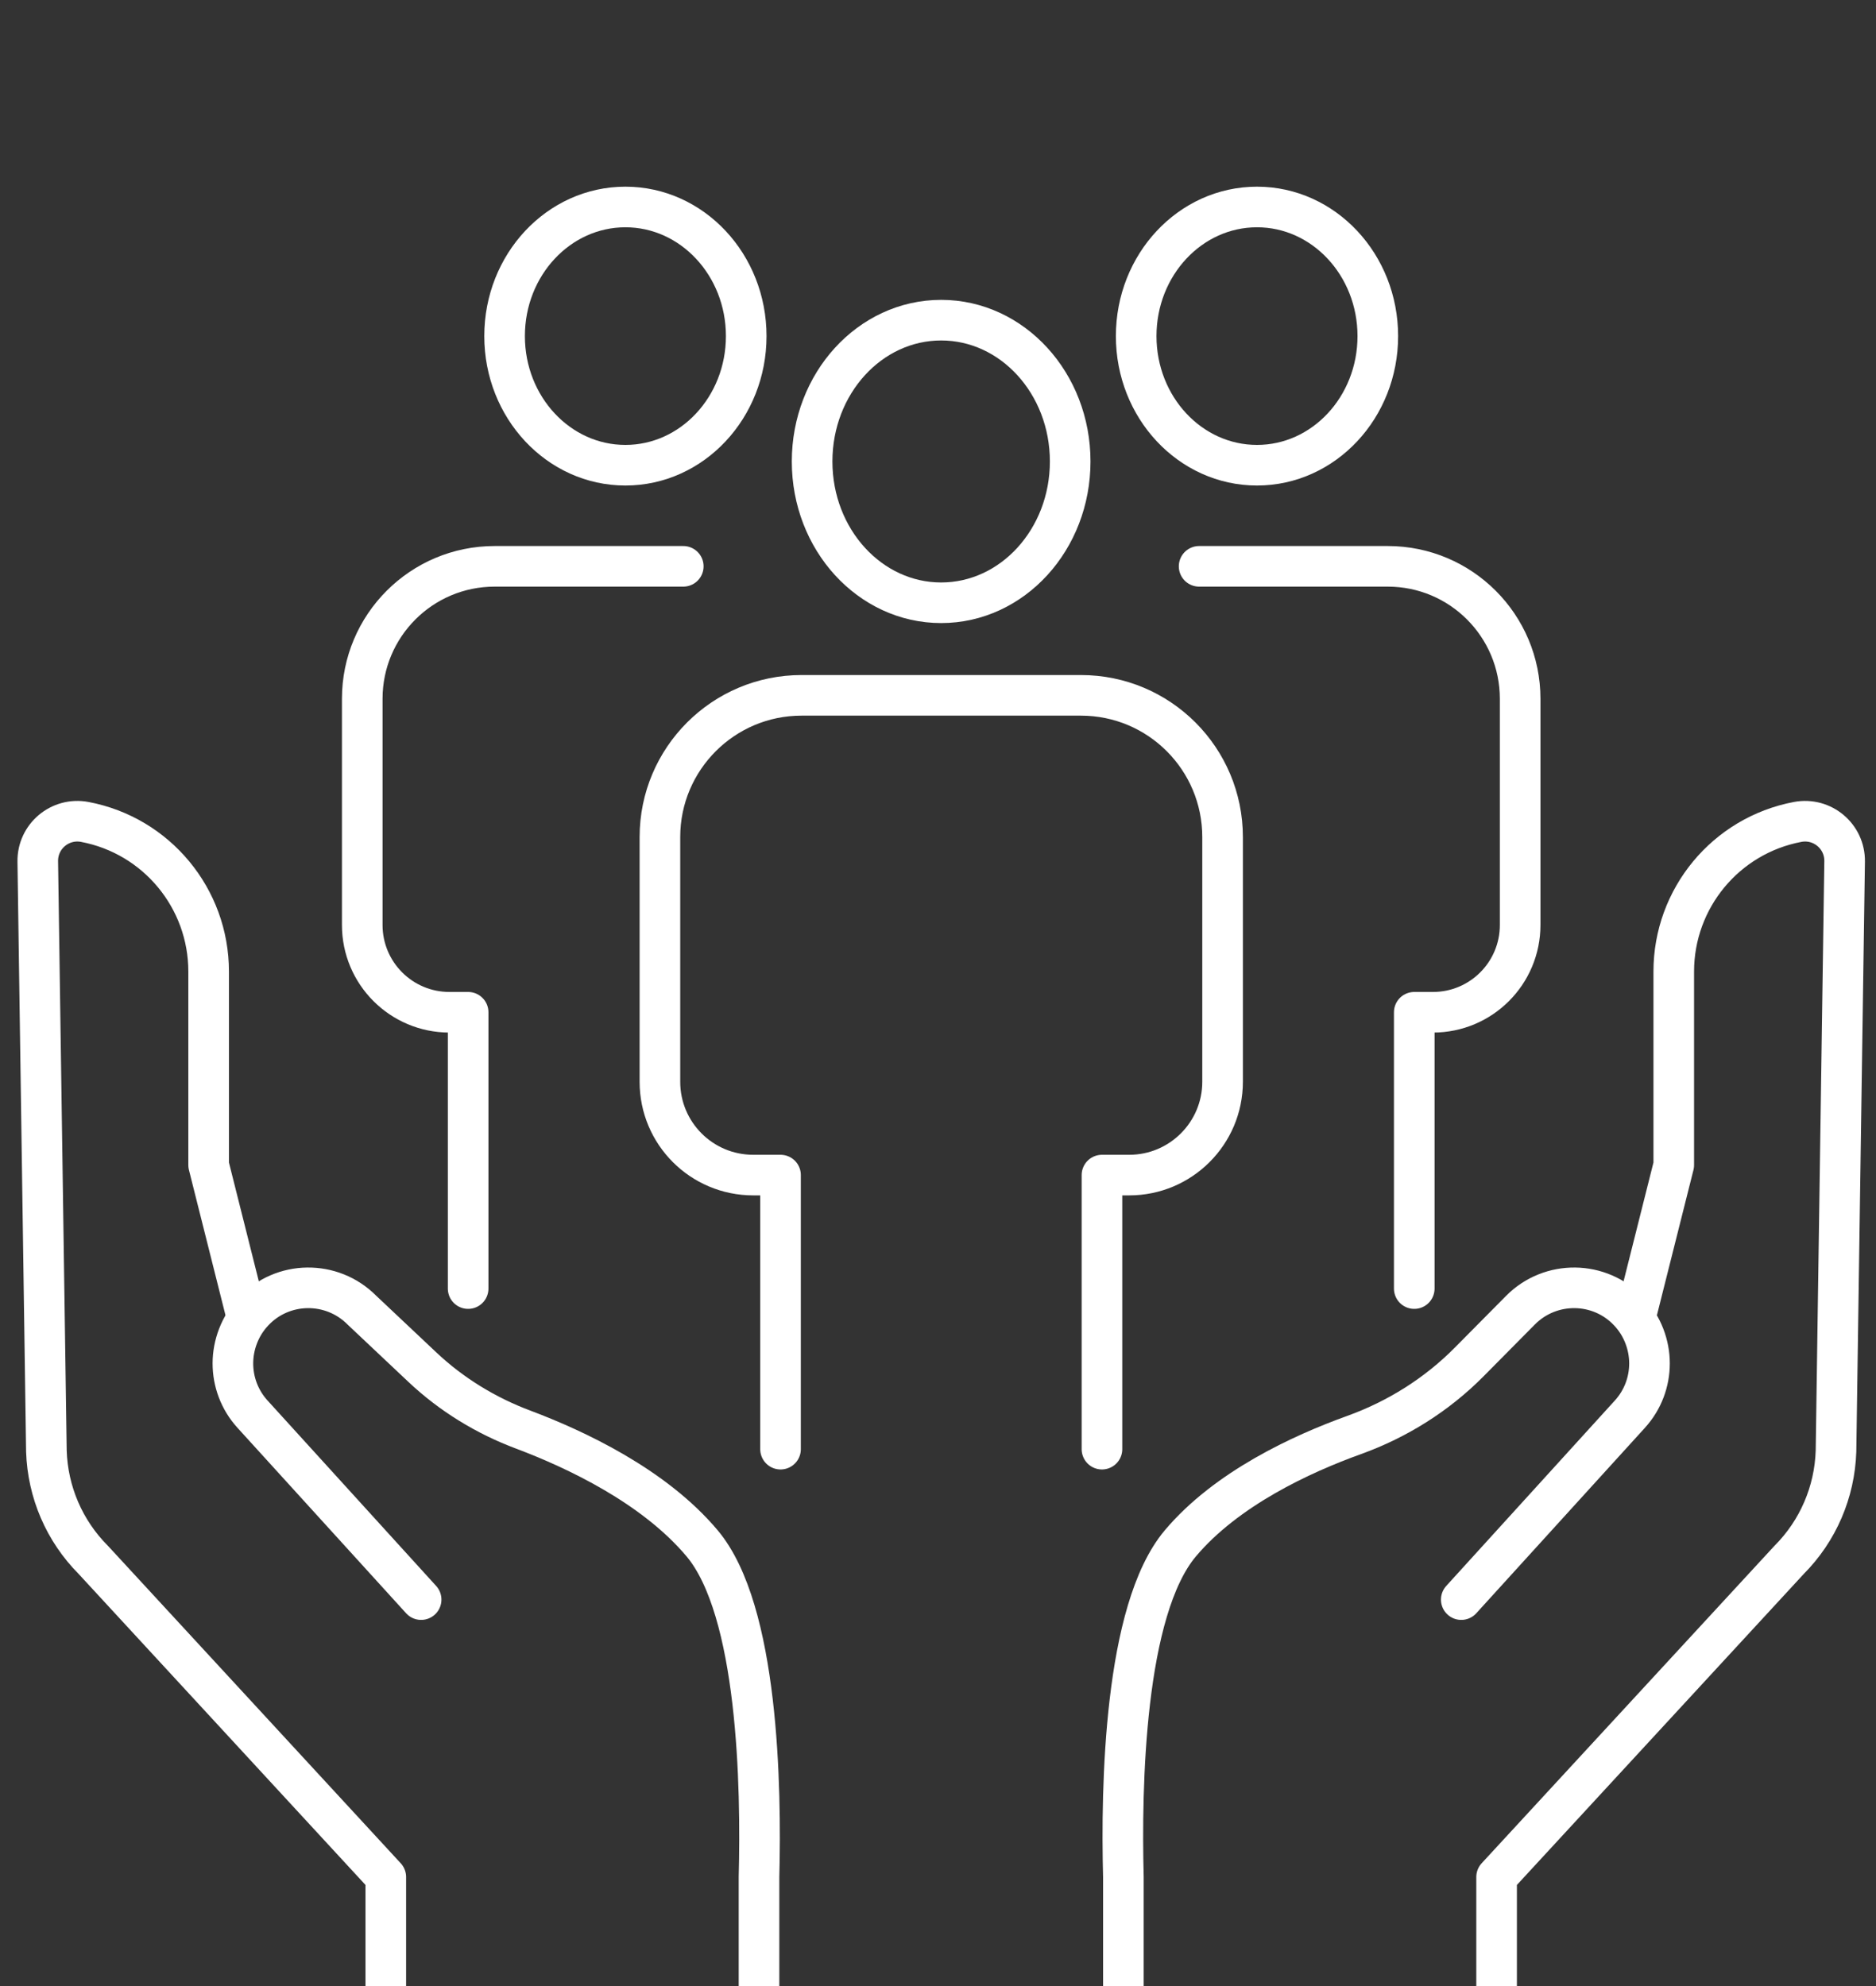
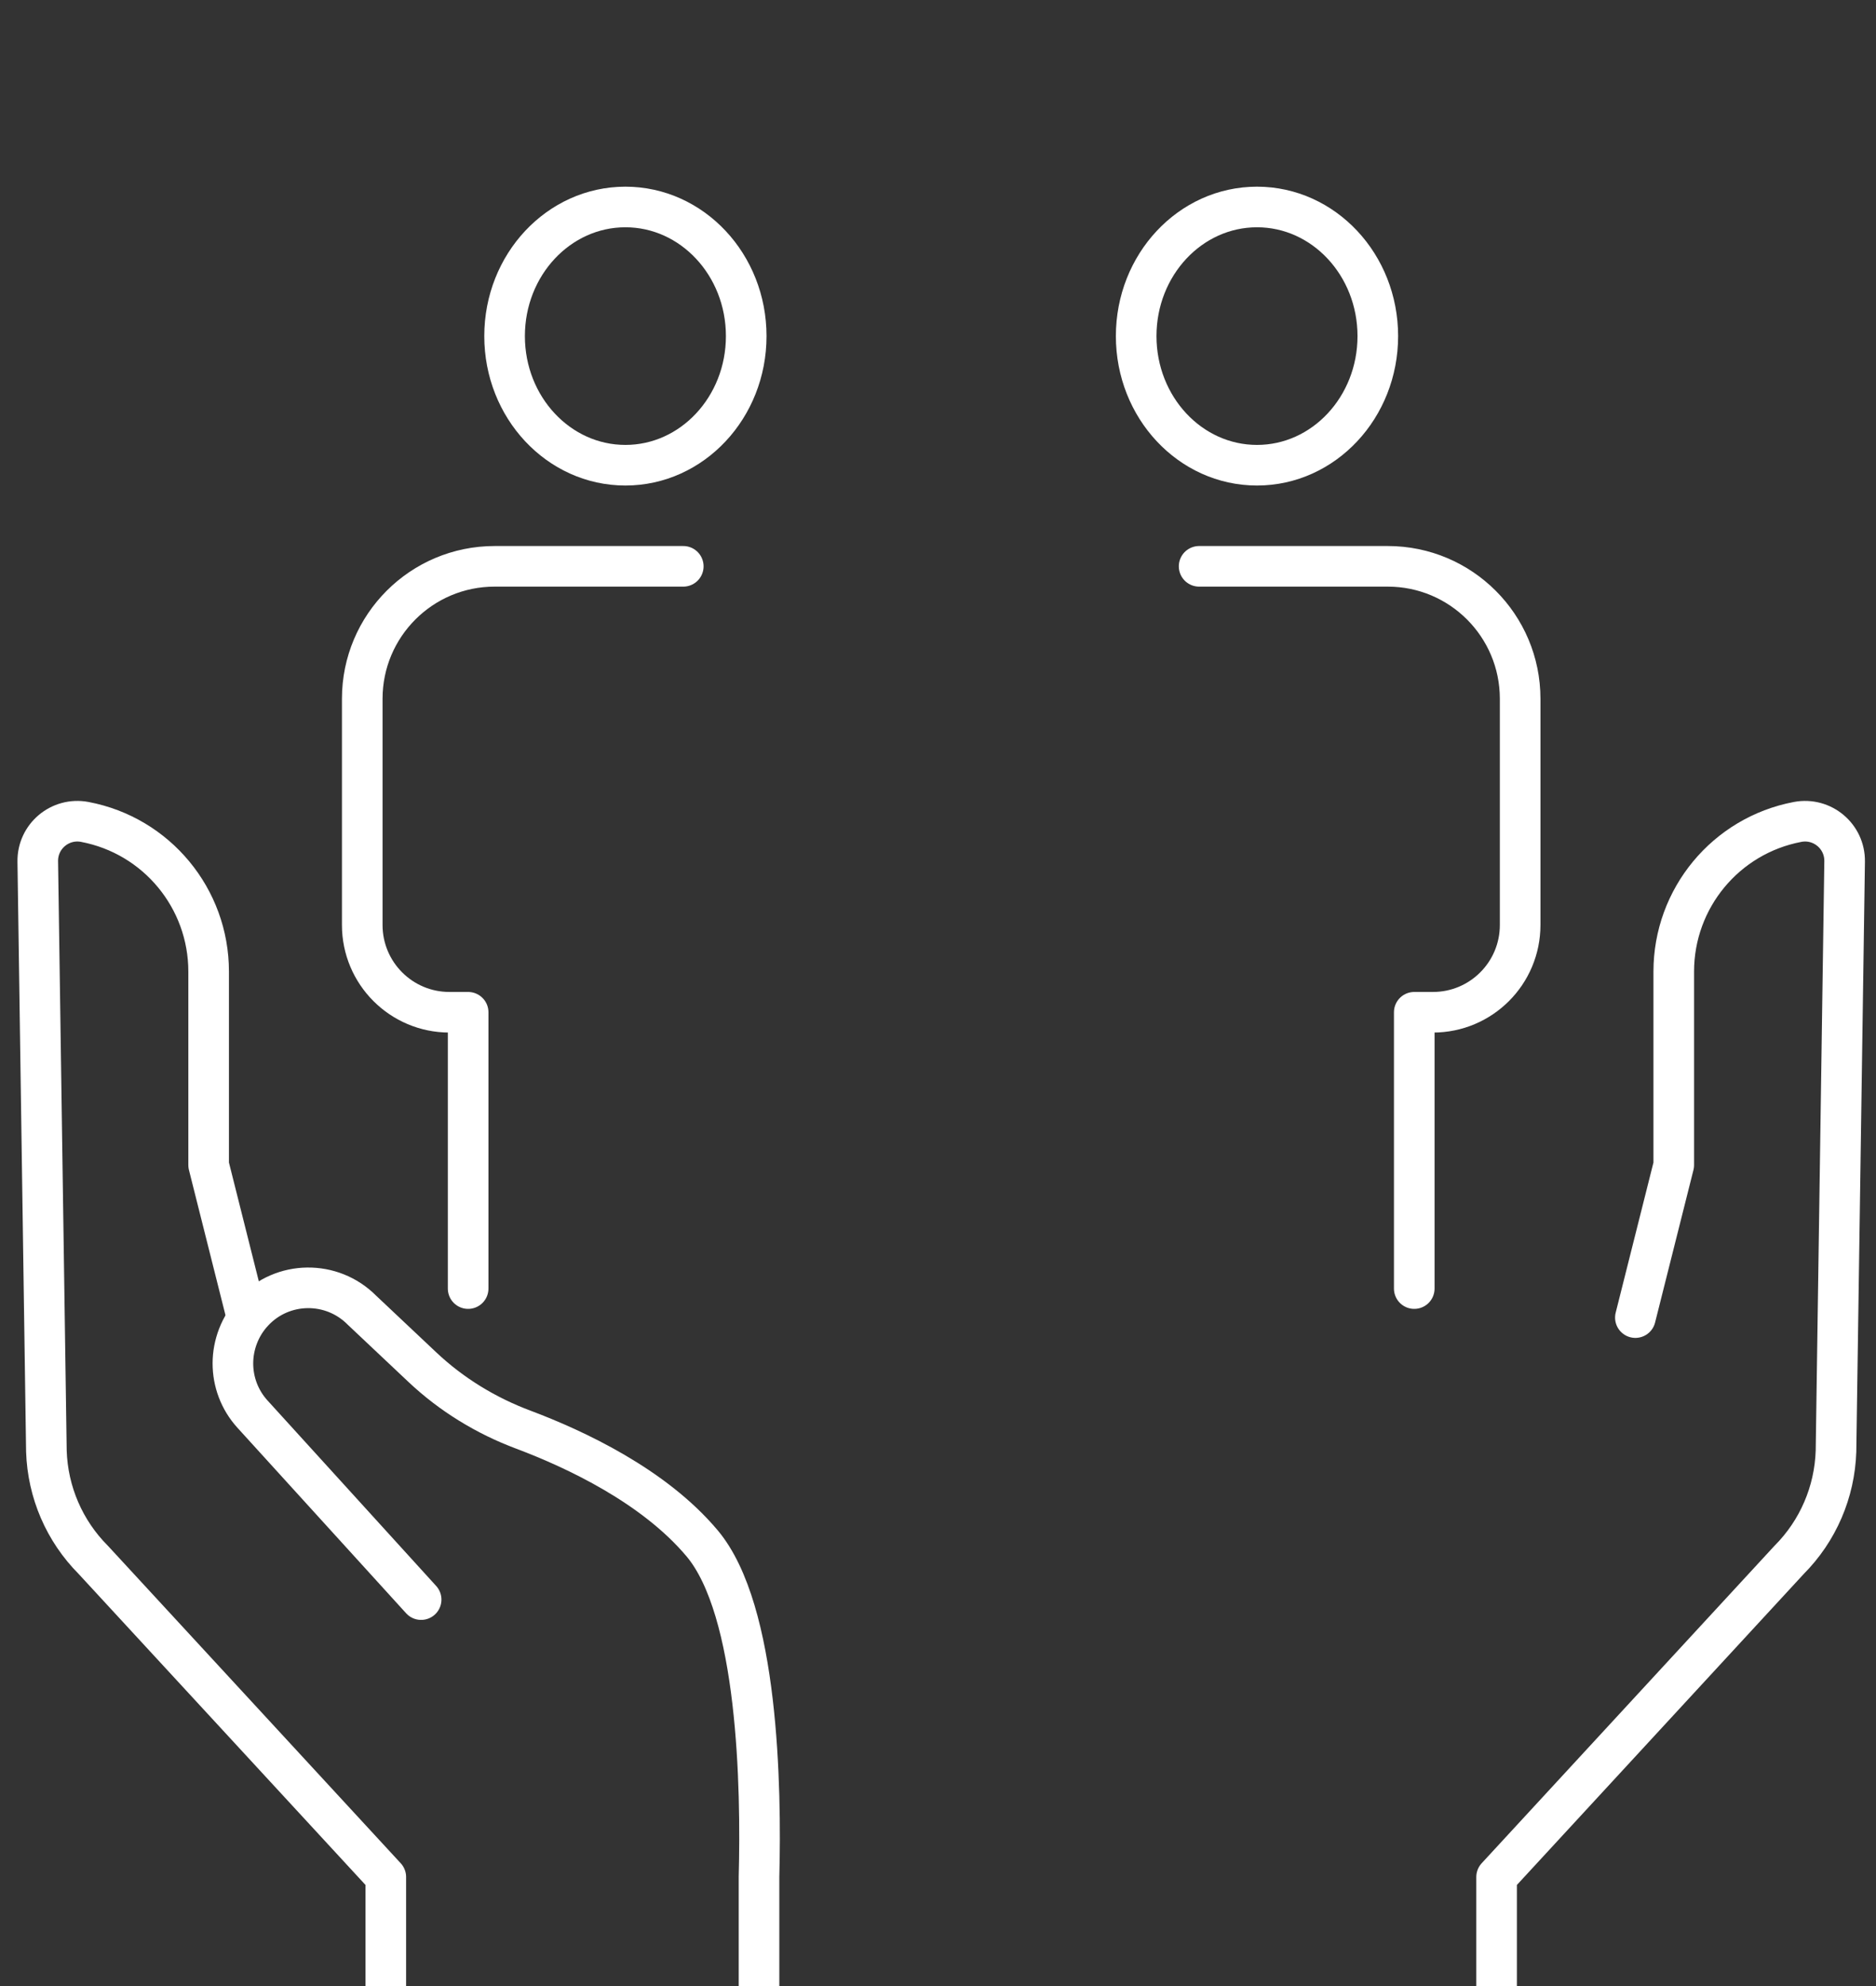
<svg xmlns="http://www.w3.org/2000/svg" id="Ebene_1" viewBox="0 0 184.78 195.65">
  <rect x="0" y="0" width="184.78" height="195.65" fill="#333333" stroke="none" />
  <defs>
    <style>      .st0 {        fill: none;        stroke: #fff;        stroke-linecap: round;        stroke-linejoin: round;        stroke-width: 4px;      }    </style>
  </defs>
  <g>
-     <path class="st0" d="M79.99,45.46c0,7.69,5.69,13.92,12.71,13.92s12.71-6.23,12.71-13.92-5.69-13.92-12.71-13.92-12.71,6.23-12.71,13.92Z" />
-     <path class="st0" d="M108.54,142.76v-27h2.69c5.07,0,9.19-4.12,9.19-9.19v-24.11c0-7.71-6.24-13.96-13.95-13.96h-27.52c-7.7,0-13.95,6.25-13.95,13.96v24.11c0,5.08,4.11,9.19,9.19,9.19h2.69v27" />
    <g>
      <ellipse class="st0" cx="61.6" cy="33.11" rx="11.9" ry="12.72" />
      <path class="st0" d="M67.3,55.79h-18.58c-7.2,0-13.04,5.84-13.04,13.05v22.28c0,4.75,3.84,8.6,8.59,8.6h1.84v27.22" />
      <ellipse class="st0" cx="123.81" cy="33.11" rx="11.9" ry="12.72" />
      <path class="st0" d="M118.11,55.79h18.58c7.2,0,13.04,5.84,13.04,13.05v22.28c0,4.75-3.84,8.6-8.59,8.6h-1.84v27.22" />
    </g>
  </g>
  <g>
    <path class="st0" d="M41.48,157.58l-16.61-18.27c-1.29-1.42-1.93-3.21-1.93-5s.67-3.67,2.02-5.1c2.87-3.07,7.73-3.13,10.69-.14l5.94,5.6c2.87,2.71,6.27,4.79,9.96,6.17,5.13,1.93,12.86,5.55,17.6,11.19,5.55,6.59,5.84,24,5.61,32.87v11.07" />
    <path class="st0" d="M24.33,129.8l-3.78-15.03v-19.06c0-7.21-5.12-13.4-12.2-14.74h0c-2.43-.46-4.67,1.42-4.63,3.9l.85,58.09c.13,4.03,1.77,7.85,4.62,10.71l28.81,31.24v11.49" />
  </g>
  <g>
-     <path class="st0" d="M143.93,157.58l16.61-18.27c1.29-1.42,1.93-3.21,1.93-5s-.67-3.67-2.02-5.1c-2.87-3.07-7.73-3.13-10.69-.14l-5.05,5.1c-3.19,3.22-7.06,5.65-11.32,7.19-5.2,1.87-12.59,5.29-17.13,10.68-5.55,6.59-5.84,24-5.61,32.87v11.49" />
    <path class="st0" d="M161.08,129.8l3.78-15.03v-19.06c0-7.21,5.12-13.4,12.2-14.74h0c2.43-.46,4.67,1.42,4.63,3.9l-.85,58.09c-.13,4.03-1.77,7.85-4.62,10.71l-28.81,31.24v11.49" />
  </g>
</svg>